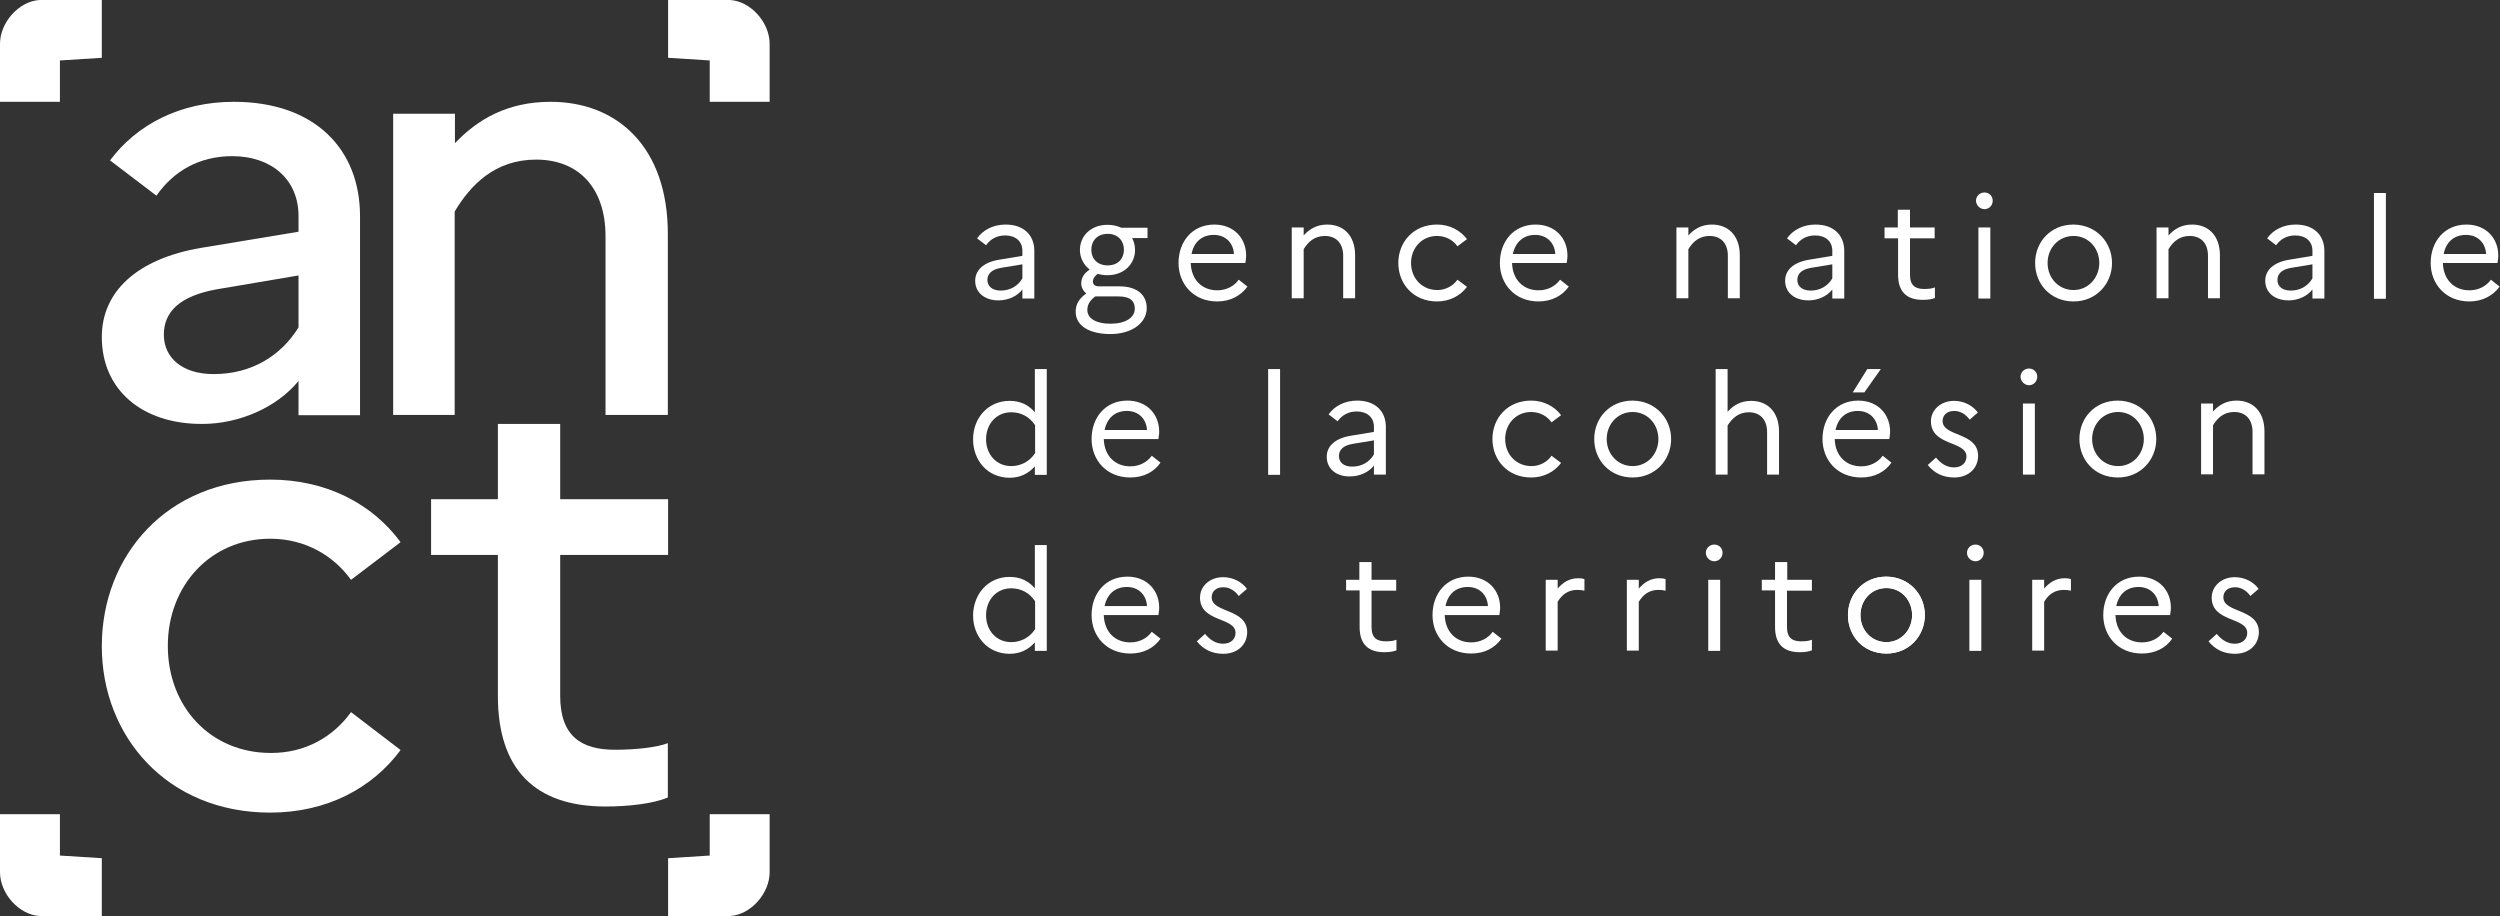
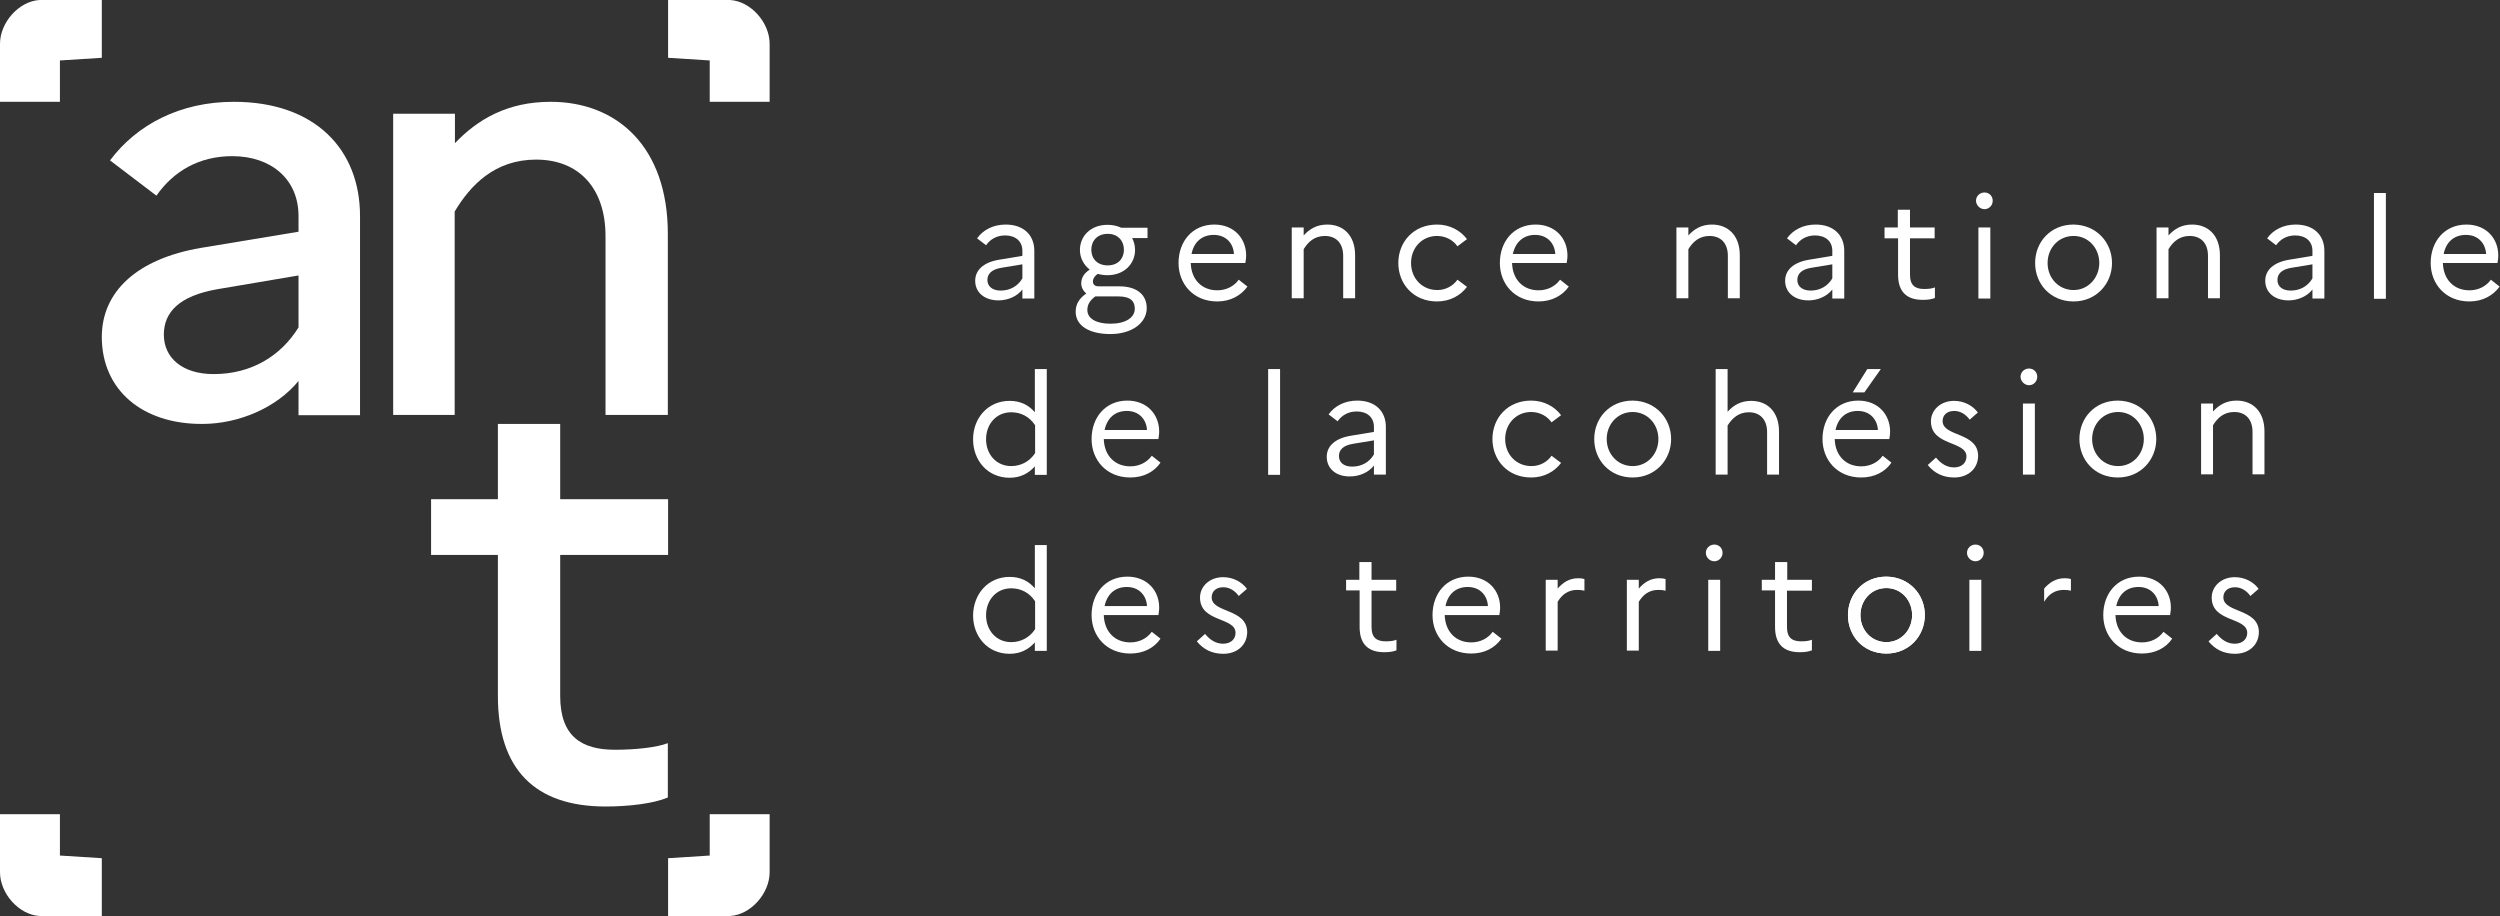
<svg xmlns="http://www.w3.org/2000/svg" width="5751" height="2108" viewBox="0 0 5751 2108" fill="none">
  <rect x="0" y="0" width="5751" height="2108" fill="#333333" stroke="none" />
  <path d="M234.191 775.168C234.191 670.877 315.304 595.251 462.284 570.246L686.717 533.043V497.059C686.717 411.675 623.29 359.224 534.249 359.224C458.625 359.224 399.467 393.378 359.825 450.098L253.097 368.983C314.695 286.648 414.104 234.197 537.908 234.197C725.139 234.197 828.207 343.977 828.207 497.059V955.086H686.717V876.41C637.317 936.789 550.715 975.212 465.333 975.212C327.502 975.822 234.191 897.146 234.191 775.168ZM491.558 860.553C578.16 860.553 645.855 819.08 686.717 753.213V633.674L499.486 665.388C412.884 680.636 376.902 717.839 376.902 769.679C376.902 823.35 419.593 860.553 491.558 860.553Z" fill="white" />
  <path d="M905.051 261.642H1046.54V329.34C1098.99 274.45 1167.3 234.197 1266.71 234.197C1419.17 234.197 1536.27 337.268 1536.27 537.922V954.476H1392.95V543.411C1392.95 433.631 1332.57 367.153 1233.16 367.153C1138.02 367.153 1081.91 426.312 1045.93 486.691V954.476H904.441V261.642H905.051Z" fill="white" />
-   <path d="M807.472 1638.16L921.518 1725.37C856.871 1812.59 752.583 1869.31 621.46 1869.31C383.61 1869.31 234.191 1693.05 234.191 1486.3C234.191 1278.94 383.61 1103.29 621.46 1103.29C751.363 1103.29 856.871 1159.4 921.518 1247.22L807.472 1333.83C767.83 1278.94 703.183 1239.29 621.46 1239.29C484.849 1239.29 386.05 1346.63 386.05 1485.69C386.05 1626.57 484.849 1732.08 622.68 1732.08C703.183 1732.69 767.83 1693.66 807.472 1638.16Z" fill="white" />
  <path d="M1145.34 1276.5H991.653V1148.42H1145.34V975.212H1288.66V1148.42H1536.88V1276.5H1288.66V1600.96C1288.66 1694.27 1338.06 1724.77 1414.9 1724.77C1461.87 1724.77 1511.87 1719.28 1536.27 1709.52V1834.55C1503.34 1848.57 1446.62 1855.28 1392.95 1855.28C1230.72 1855.28 1145.34 1769.9 1145.34 1600.96V1276.5Z" fill="white" />
  <path d="M1632.63 139.055V234.197H1770.46V100.632C1770.46 52.45 1727.77 3.049 1679.59 0H1536.88V132.956L1632.63 139.055Z" fill="white" />
  <path d="M1632.63 1968.11V1872.97H1770.46V2006.53C1770.46 2054.71 1727.77 2104.12 1679.59 2107.16H1536.88V1974.21L1632.63 1968.11Z" fill="white" />
  <path d="M137.831 1968.11V1872.97H0V2006.53C0 2054.71 42.691 2104.12 90.871 2107.16H234.191V1974.21L137.831 1968.11Z" fill="white" />
  <path d="M137.831 139.055V234.197H0V100.632C0 52.45 42.691 3.05 90.871 6.10352e-05H234.191V132.956L137.831 139.055Z" fill="white" />
  <path d="M2243.34 645.872C2243.34 621.477 2262.25 603.79 2297.01 597.691L2351.9 588.543V576.955C2351.9 554.389 2335.43 541.581 2312.26 541.581C2293.35 541.581 2278.1 550.12 2268.34 564.147L2247.61 548.29C2261.64 528.773 2284.81 516.576 2313.48 516.576C2354.95 516.576 2379.34 540.971 2379.34 576.955V686.735H2351.9V665.998C2339.7 681.855 2318.35 691.004 2297.01 691.004C2265.3 691.004 2243.34 673.317 2243.34 645.872ZM2301.89 668.438C2323.84 668.438 2341.53 658.07 2351.9 640.383V608.059L2303.72 615.988C2281.15 619.647 2271.39 630.015 2271.39 644.042C2271.39 658.68 2282.98 668.438 2301.89 668.438Z" fill="white" />
  <path d="M2498.88 675.147C2491.56 669.048 2487.29 660.509 2487.29 651.971C2487.29 639.163 2494 628.185 2506.8 620.257C2492.78 609.279 2484.24 592.812 2484.24 575.125C2484.24 543.411 2508.63 517.186 2547.67 517.186C2559.86 517.186 2570.23 519.625 2579.38 523.894H2639.76V547.68H2604.38C2608.65 555.609 2611.09 565.367 2611.09 575.125C2611.09 606.229 2586.7 633.064 2547.67 633.064C2539.74 633.064 2531.81 631.845 2525.1 630.015C2518.39 634.894 2514.12 640.993 2514.12 647.092C2514.12 653.801 2517.78 658.68 2527.54 658.68H2574.5C2617.8 658.68 2637.93 680.026 2637.93 708.691C2637.93 742.844 2603.77 768.46 2554.37 768.46C2506.19 768.46 2474.48 749.553 2474.48 717.229C2474.48 699.542 2482.41 686.735 2498.88 675.147ZM2554.37 744.674C2588.53 744.674 2610.48 731.256 2610.48 709.91C2610.48 694.053 2601.94 681.855 2572.67 681.855H2519.61C2508.02 690.394 2501.32 700.152 2501.32 712.96C2501.32 733.086 2522.05 744.674 2554.37 744.674ZM2585.48 574.515C2585.48 554.389 2572.06 537.922 2548.28 537.922C2523.88 537.922 2510.46 554.389 2510.46 574.515C2510.46 594.641 2523.88 610.499 2548.28 610.499C2572.06 610.499 2585.48 594.641 2585.48 574.515Z" fill="white" />
  <path d="M2800.15 693.443C2745.27 693.443 2711.11 653.191 2711.11 605.01C2711.11 555.609 2742.83 516.576 2793.45 516.576C2837.97 516.576 2866.63 547.68 2866.63 587.933C2866.63 594.641 2865.41 600.74 2864.8 605.01H2739.17C2740.39 644.042 2765.39 667.828 2800.15 667.828C2821.5 667.828 2839.19 658.07 2849.55 643.433L2869.68 659.29C2854.43 680.026 2830.65 693.443 2800.15 693.443ZM2741 584.273H2838.58C2837.36 560.488 2820.89 540.361 2792.23 540.361C2765.39 540.361 2746.48 556.218 2741 584.273Z" fill="white" />
  <path d="M2971.53 523.284H2998.97V541.581C3012.39 526.944 3028.86 516.576 3053.25 516.576C3089.84 516.576 3117.29 540.971 3117.29 587.323V686.125H3089.84V588.543C3089.84 559.268 3073.38 542.801 3047.76 542.801C3023.98 542.801 3009.34 556.218 2998.97 573.295V686.125H2971.53V523.284Z" fill="white" />
  <path d="M3352.7 643.433L3374.65 659.9C3359.41 680.026 3335.62 693.443 3305.74 693.443C3251.46 693.443 3216.7 653.191 3216.7 605.01C3216.7 556.828 3251.46 516.576 3305.74 516.576C3335.01 516.576 3359.41 529.993 3374.65 550.12L3352.7 566.587C3342.94 552.559 3325.86 542.801 3305.74 542.801C3270.98 542.801 3245.97 570.246 3245.97 605.01C3245.97 639.773 3270.98 667.218 3306.35 667.218C3325.86 667.218 3342.94 657.46 3352.7 643.433Z" fill="white" />
  <path d="M3539.32 693.443C3484.43 693.443 3450.28 653.191 3450.28 605.01C3450.28 555.609 3481.99 516.576 3532.61 516.576C3577.13 516.576 3605.79 547.68 3605.79 587.933C3605.79 594.641 3604.58 600.74 3603.97 605.01H3478.33C3479.55 644.042 3504.56 667.828 3539.32 667.828C3560.66 667.828 3578.35 658.07 3588.72 643.433L3608.84 659.29C3594.21 680.026 3569.81 693.443 3539.32 693.443ZM3480.16 584.273H3577.74C3576.52 560.488 3560.05 540.361 3531.39 540.361C3505.17 540.361 3486.26 556.218 3480.16 584.273Z" fill="white" />
  <path d="M3856.45 523.284H3883.9V541.581C3897.31 526.944 3913.78 516.576 3938.18 516.576C3974.77 516.576 4002.21 540.971 4002.21 587.323V686.125H3974.77V588.543C3974.77 559.268 3958.3 542.801 3932.69 542.801C3908.9 542.801 3894.27 556.218 3883.9 573.295V686.125H3856.45V523.284Z" fill="white" />
  <path d="M4106.5 645.872C4106.5 621.477 4125.41 603.79 4160.17 597.691L4215.06 588.543V576.955C4215.06 554.389 4198.59 541.581 4175.42 541.581C4156.51 541.581 4141.26 550.12 4131.51 564.147L4110.77 548.29C4124.8 528.773 4147.97 516.576 4176.64 516.576C4218.11 516.576 4242.5 540.971 4242.5 576.955V686.735H4215.06V665.998C4202.86 681.855 4181.52 691.004 4160.17 691.004C4128.46 691.004 4106.5 673.317 4106.5 645.872ZM4165.05 668.438C4187 668.438 4204.69 658.07 4215.06 640.383V608.059L4166.88 615.988C4144.31 619.647 4134.56 630.015 4134.56 644.042C4134.56 658.68 4146.14 668.438 4165.05 668.438Z" fill="white" />
  <path d="M4365.7 548.29H4335.2V523.285H4365.7V482.422H4393.75V523.285H4450.47V548.29H4393.75V631.845C4393.75 657.46 4406.56 664.779 4426.68 664.779C4437.66 664.779 4444.98 663.559 4451.08 661.119V685.515C4443.15 688.564 4434.61 689.784 4423.02 689.784C4386.43 689.784 4366.31 671.487 4366.31 631.845V548.29H4365.7Z" fill="white" />
  <path d="M4545.61 461.686C4545.61 451.318 4554.15 442.779 4565.13 442.779C4576.1 442.779 4584.03 451.318 4584.03 461.686C4584.03 472.664 4575.49 481.202 4565.13 481.202C4554.76 481.202 4545.61 472.054 4545.61 461.686ZM4551.1 523.284H4578.54V686.735H4551.1V523.284Z" fill="white" />
  <path d="M4858.47 605.01C4858.47 652.581 4822.49 693.443 4770.04 693.443C4716.98 693.443 4681.61 653.191 4681.61 605.01C4681.61 556.828 4716.98 516.576 4770.04 516.576C4822.49 517.186 4858.47 557.438 4858.47 605.01ZM4829.2 605.01C4829.2 570.856 4804.2 542.801 4770.04 542.801C4735.28 542.801 4710.28 570.856 4710.28 605.01C4710.28 639.163 4735.28 667.218 4770.04 667.218C4804.2 667.218 4829.2 638.553 4829.2 605.01Z" fill="white" />
  <path d="M4960.93 523.284H4988.38V541.581C5001.79 526.944 5018.26 516.576 5042.65 516.576C5079.25 516.576 5106.69 540.971 5106.69 587.323V686.125H5079.25V588.543C5079.25 559.268 5062.78 542.801 5037.17 542.801C5013.38 542.801 4998.74 556.218 4988.38 573.295V686.125H4960.93V523.284Z" fill="white" />
  <path d="M5210.98 645.872C5210.98 621.477 5229.89 603.79 5264.65 597.691L5319.54 588.543V576.955C5319.54 554.389 5303.07 541.581 5279.9 541.581C5260.99 541.581 5245.74 550.12 5235.99 564.147L5215.25 548.29C5229.28 528.773 5252.45 516.576 5281.12 516.576C5322.59 516.576 5346.98 540.971 5346.98 576.955V686.735H5319.54V665.998C5307.34 681.855 5285.99 691.004 5264.65 691.004C5232.94 691.004 5210.98 673.317 5210.98 645.872ZM5269.53 668.438C5291.48 668.438 5309.17 658.07 5319.54 640.383V608.059L5271.36 615.988C5248.79 619.647 5239.03 630.015 5239.03 644.042C5239.03 658.68 5250.01 668.438 5269.53 668.438Z" fill="white" />
  <path d="M5461.03 443.999H5488.47V687.344H5461.03V443.999Z" fill="white" />
  <path d="M5680.58 693.443C5625.69 693.443 5591.54 653.191 5591.54 605.01C5591.54 555.609 5623.25 516.576 5673.87 516.576C5718.39 516.576 5747.06 547.68 5747.06 587.933C5747.06 594.641 5745.84 600.74 5745.23 605.01H5619.6C5620.82 644.042 5645.82 667.828 5680.58 667.828C5701.93 667.828 5719.61 658.07 5729.98 643.433L5750.11 659.29C5734.86 680.026 5711.08 693.443 5680.58 693.443ZM5621.42 584.273H5719C5717.78 560.488 5701.32 540.361 5672.65 540.361C5645.82 540.361 5626.91 556.218 5621.42 584.273Z" fill="white" />
  <path d="M2322.62 922.152C2347.02 922.152 2365.92 931.3 2380.56 948.377V848.965H2408.01V1092.31H2380.56V1072.79C2365.92 1089.26 2347.02 1099.02 2322.62 1099.02C2271.39 1099.02 2238.46 1058.77 2238.46 1010.59C2238.46 962.404 2272 922.152 2322.62 922.152ZM2326.28 1072.18C2348.85 1072.18 2368.97 1061.21 2381.17 1042.3V978.261C2368.36 958.745 2348.85 948.377 2326.28 948.377C2291.52 948.377 2268.34 975.822 2268.34 1010.59C2268.34 1044.74 2291.52 1072.18 2326.28 1072.18Z" fill="white" />
  <path d="M2600.12 1098.41C2545.23 1098.41 2511.07 1058.16 2511.07 1009.98C2511.07 960.575 2542.79 921.542 2593.41 921.542C2637.93 921.542 2666.59 952.646 2666.59 992.899C2666.59 999.608 2665.37 1005.71 2664.76 1009.98H2539.13C2540.35 1049.01 2565.35 1072.79 2600.12 1072.79C2621.46 1072.79 2639.15 1063.04 2649.52 1048.4L2669.64 1064.26C2655 1085.6 2630.61 1098.41 2600.12 1098.41ZM2540.96 989.239H2638.54C2637.32 965.454 2620.85 945.327 2592.19 945.327C2565.35 945.327 2547.06 961.185 2540.96 989.239Z" fill="white" />
  <path d="M2917.25 848.965H2944.69V1092.31H2917.25V848.965Z" fill="white" />
  <path d="M3052.03 1050.84C3052.03 1026.44 3070.94 1008.76 3105.7 1002.66L3160.59 993.509V981.921C3160.59 959.355 3144.12 946.547 3120.95 946.547C3102.04 946.547 3086.79 955.086 3077.04 969.113L3056.3 953.256C3070.33 933.74 3093.5 921.542 3122.17 921.542C3163.64 921.542 3188.03 945.937 3188.03 981.921V1091.7H3160.59V1070.96C3148.39 1086.82 3127.05 1095.97 3105.7 1095.97C3073.99 1096.58 3052.03 1078.28 3052.03 1050.84ZM3110.58 1073.4C3132.53 1073.4 3150.22 1063.04 3160.59 1045.35V1013.03L3112.41 1020.95C3089.84 1024.61 3080.09 1034.98 3080.09 1049.01C3080.09 1063.65 3091.06 1073.4 3110.58 1073.4Z" fill="white" />
  <path d="M3569.2 1048.4L3591.16 1064.87C3575.91 1084.99 3552.13 1098.41 3522.24 1098.41C3467.96 1098.41 3433.2 1058.16 3433.2 1009.98C3433.2 961.794 3467.96 921.542 3522.24 921.542C3551.52 921.542 3575.91 934.959 3591.16 955.086L3569.2 971.553C3559.44 957.525 3542.37 947.767 3522.24 947.767C3487.48 947.767 3462.47 975.212 3462.47 1009.98C3462.47 1044.74 3487.48 1072.18 3522.85 1072.18C3542.98 1072.18 3559.44 1062.43 3569.2 1048.4Z" fill="white" />
  <path d="M3844.26 1009.98C3844.26 1057.55 3808.27 1098.41 3755.82 1098.41C3702.77 1098.41 3667.39 1058.16 3667.39 1009.98C3667.39 961.794 3702.77 921.542 3755.82 921.542C3808.27 922.152 3844.26 962.404 3844.26 1009.98ZM3814.98 1009.98C3814.98 975.822 3789.98 947.767 3755.82 947.767C3721.06 947.767 3696.06 975.822 3696.06 1009.98C3696.06 1044.13 3721.06 1072.18 3755.82 1072.18C3789.98 1072.18 3814.98 1044.13 3814.98 1009.98Z" fill="white" />
  <path d="M3946.71 848.965H3974.16V947.157C3987.58 932.52 4004.04 922.152 4028.44 922.152C4065.03 922.152 4092.47 946.547 4092.47 992.899V1091.7H4065.03V994.118C4065.03 964.844 4048.56 948.377 4022.95 948.377C3999.16 948.377 3984.53 962.404 3974.16 978.871V1091.7H3946.71V848.965Z" fill="white" />
  <path d="M4281.53 1098.41C4226.65 1098.41 4192.49 1058.16 4192.49 1009.98C4192.49 960.575 4224.21 921.542 4274.83 921.542C4319.35 921.542 4348.01 952.646 4348.01 992.899C4348.01 999.607 4346.79 1005.71 4346.18 1009.98H4220.55C4221.77 1049.01 4246.77 1072.79 4281.53 1072.79C4302.88 1072.79 4320.57 1063.04 4330.93 1048.4L4351.06 1064.26C4336.42 1085.6 4312.03 1098.41 4281.53 1098.41ZM4222.38 989.239H4319.96C4318.74 965.454 4302.27 945.327 4273.61 945.327C4246.77 945.327 4228.48 961.184 4222.38 989.239ZM4262.02 902.635L4295.56 848.965H4326.67L4288.85 902.635H4262.02Z" fill="white" />
  <path d="M4453.52 1052.67C4465.11 1066.7 4478.52 1075.23 4494.99 1075.23C4513.29 1075.23 4523.65 1064.26 4523.65 1050.23C4523.65 1013.63 4441.93 1026.44 4441.93 969.113C4441.93 943.498 4463.89 922.152 4494.99 922.152C4518.17 922.152 4538.29 933.13 4549.88 948.987L4530.97 965.454C4522.43 953.256 4509.63 945.327 4495.6 945.327C4477.91 945.327 4468.77 955.696 4468.77 968.503C4468.77 1005.1 4550.49 993.509 4550.49 1049.01C4549.88 1079.5 4526.09 1098.41 4495.6 1098.41C4469.38 1098.41 4449.25 1088.04 4434.61 1069.74L4453.52 1052.67Z" fill="white" />
  <path d="M4648.07 866.652C4648.07 856.284 4656.61 847.745 4667.58 847.745C4678.56 847.745 4686.49 856.284 4686.49 866.652C4686.49 877.63 4677.95 886.168 4667.58 886.168C4657.22 886.168 4648.07 877.02 4648.07 866.652ZM4653.56 928.251H4681V1091.7H4653.56V928.251Z" fill="white" />
  <path d="M4960.32 1009.98C4960.32 1057.55 4924.34 1098.41 4871.89 1098.41C4818.83 1098.41 4783.46 1058.16 4783.46 1009.98C4783.46 961.794 4818.83 921.542 4871.89 921.542C4924.95 922.152 4960.32 962.404 4960.32 1009.98ZM4931.66 1009.98C4931.66 975.822 4906.65 947.767 4872.5 947.767C4837.74 947.767 4812.73 975.822 4812.73 1009.98C4812.73 1044.13 4837.74 1072.18 4872.5 1072.18C4906.65 1072.18 4931.66 1044.13 4931.66 1009.98Z" fill="white" />
  <path d="M5063.39 928.251H5090.83V946.547C5104.25 931.91 5120.72 921.542 5145.11 921.542C5181.71 921.542 5209.15 945.937 5209.15 992.289V1091.09H5181.71V993.509C5181.71 964.234 5165.24 947.767 5139.62 947.767C5115.84 947.767 5101.2 961.185 5090.83 978.261V1091.09H5063.39V928.251Z" fill="white" />
  <path d="M2322.62 1327.12C2347.02 1327.12 2365.92 1336.27 2380.56 1353.34V1253.93H2408.01V1497.28H2380.56V1477.76C2365.92 1494.23 2347.02 1503.99 2322.62 1503.99C2271.39 1503.99 2238.46 1463.73 2238.46 1415.55C2239.07 1367.37 2272 1327.12 2322.62 1327.12ZM2326.28 1477.15C2348.85 1477.15 2368.97 1466.17 2381.17 1447.27V1383.23C2368.36 1363.71 2348.85 1353.34 2326.28 1353.34C2291.52 1353.34 2268.34 1380.79 2268.34 1415.55C2268.34 1449.71 2291.52 1477.15 2326.28 1477.15Z" fill="white" />
  <path d="M2600.12 1503.38C2545.23 1503.38 2511.07 1463.12 2511.07 1414.94C2511.07 1365.54 2542.79 1326.51 2593.41 1326.51C2637.93 1326.51 2666.59 1357.61 2666.59 1397.86C2666.59 1404.57 2665.37 1410.67 2664.76 1414.94H2539.13C2540.35 1453.97 2565.35 1477.76 2600.12 1477.76C2621.46 1477.76 2639.15 1468 2649.52 1453.36L2669.64 1469.22C2655 1490.57 2630.61 1503.38 2600.12 1503.38ZM2540.96 1394.21H2638.54C2637.32 1370.42 2620.85 1350.29 2592.19 1350.29C2565.35 1350.29 2547.06 1366.15 2540.96 1394.21Z" fill="white" />
  <path d="M2772.1 1458.24C2783.69 1472.27 2797.1 1480.81 2813.57 1480.81C2831.87 1480.81 2842.23 1469.83 2842.23 1455.8C2842.23 1419.21 2760.51 1432.02 2760.51 1374.69C2760.51 1349.07 2782.47 1327.73 2813.57 1327.73C2836.75 1327.73 2856.87 1338.71 2868.46 1354.56L2849.55 1371.03C2841.02 1358.83 2828.21 1350.9 2814.18 1350.9C2796.49 1350.9 2787.35 1361.27 2787.35 1374.08C2787.35 1410.67 2869.07 1399.08 2869.07 1454.58C2868.46 1485.08 2844.67 1503.99 2814.18 1503.99C2787.96 1503.99 2767.83 1493.62 2753.19 1475.32L2772.1 1458.24Z" fill="white" />
  <path d="M3127.05 1358.22H3096.55V1333.83H3127.05V1292.96H3155.1V1333.83H3211.82V1358.83H3155.1V1442.39C3155.1 1468 3167.91 1475.32 3188.03 1475.32C3199.01 1475.32 3206.33 1474.1 3212.43 1471.66V1496.06C3204.5 1499.11 3195.96 1500.33 3184.37 1500.33C3147.78 1500.33 3127.66 1482.03 3127.66 1442.39V1358.22H3127.05Z" fill="white" />
  <path d="M3384.41 1503.38C3329.52 1503.38 3295.37 1463.12 3295.37 1414.94C3295.37 1365.54 3327.08 1326.51 3377.7 1326.51C3422.22 1326.51 3450.89 1357.61 3450.89 1397.86C3450.89 1404.57 3449.67 1410.67 3449.06 1414.94H3323.42C3324.64 1453.97 3349.65 1477.76 3384.41 1477.76C3405.76 1477.76 3423.44 1468 3433.81 1453.36L3453.94 1469.22C3438.69 1490.57 3414.91 1503.38 3384.41 1503.38ZM3325.25 1394.21H3422.83C3421.61 1370.42 3405.15 1350.29 3376.48 1350.29C3349.65 1350.29 3330.74 1366.15 3325.25 1394.21Z" fill="white" />
  <path d="M3555.79 1333.83H3583.23V1353.95C3595.43 1339.93 3610.06 1330.17 3630.8 1330.17C3636.29 1330.17 3640.56 1330.78 3644.83 1332V1358.83C3639.95 1357.61 3635.07 1357 3628.36 1357C3607.02 1357 3592.99 1367.98 3583.23 1384.45V1496.67H3555.79V1333.83Z" fill="white" />
  <path d="M3742.41 1333.83H3769.85V1353.95C3782.05 1339.93 3796.69 1330.17 3817.42 1330.17C3822.91 1330.17 3827.18 1330.78 3831.45 1332V1358.83C3826.57 1357.61 3821.69 1357 3814.98 1357C3793.64 1357 3779.61 1367.98 3769.85 1384.45V1496.67H3742.41V1333.83Z" fill="white" />
  <path d="M3924.15 1271.62C3924.15 1261.25 3932.69 1252.71 3943.66 1252.71C3954.64 1252.71 3962.57 1261.25 3962.57 1271.62C3962.57 1282.6 3954.03 1291.13 3943.66 1291.13C3933.3 1291.13 3924.15 1282.6 3924.15 1271.62ZM3929.64 1333.83H3957.08V1497.28H3929.64V1333.83Z" fill="white" />
  <path d="M4083.33 1358.22H4052.83V1333.83H4083.33V1292.96H4111.38V1333.83H4168.1V1358.83H4110.77V1442.39C4110.77 1468 4123.58 1475.32 4143.7 1475.32C4154.68 1475.32 4162 1474.1 4168.1 1471.66V1496.06C4160.17 1499.11 4151.63 1500.33 4140.04 1500.33C4103.45 1500.33 4083.33 1482.03 4083.33 1442.39V1358.22Z" fill="white" />
  <path d="M4427.9 1414.94C4427.9 1462.51 4391.92 1503.38 4339.47 1503.38C4286.41 1503.38 4251.04 1463.12 4251.04 1414.94C4251.04 1367.37 4286.41 1326.51 4339.47 1326.51C4391.92 1327.12 4427.9 1367.37 4427.9 1414.94ZM4398.63 1414.94C4398.63 1380.79 4373.63 1352.73 4339.47 1352.73C4304.71 1352.73 4279.71 1380.79 4279.71 1414.94C4279.71 1449.1 4304.71 1477.15 4339.47 1477.15C4373.63 1477.15 4398.63 1449.1 4398.63 1414.94Z" fill="white" />
  <path d="M4427.9 1414.94C4427.9 1462.51 4391.92 1503.38 4339.47 1503.38C4286.41 1503.38 4251.04 1463.12 4251.04 1414.94C4251.04 1367.37 4286.41 1326.51 4339.47 1326.51C4391.92 1327.12 4427.9 1367.37 4427.9 1414.94ZM4398.63 1414.94C4398.63 1380.79 4373.63 1352.73 4339.47 1352.73C4304.71 1352.73 4279.71 1380.79 4279.71 1414.94C4279.71 1449.1 4304.71 1477.15 4339.47 1477.15C4373.63 1477.15 4398.63 1449.1 4398.63 1414.94Z" fill="white" />
  <path d="M4524.87 1271.62C4524.87 1261.25 4533.41 1252.71 4544.39 1252.71C4555.37 1252.71 4563.29 1261.25 4563.29 1271.62C4563.29 1282.6 4554.76 1291.13 4544.39 1291.13C4534.02 1291.13 4524.87 1282.6 4524.87 1271.62ZM4530.36 1333.83H4557.8V1497.28H4530.36V1333.83Z" fill="white" />
-   <path d="M4674.9 1333.83H4702.35V1353.95C4714.54 1339.93 4729.18 1330.17 4749.92 1330.17C4755.41 1330.17 4759.67 1330.78 4763.94 1332V1358.83C4759.06 1357.61 4754.19 1357 4747.48 1357C4726.13 1357 4712.1 1367.98 4702.35 1384.45V1496.67H4674.9V1333.83Z" fill="white" />
+   <path d="M4674.9 1333.83H4702.35V1353.95C4714.54 1339.93 4729.18 1330.17 4749.92 1330.17C4755.41 1330.17 4759.67 1330.78 4763.94 1332V1358.83C4759.06 1357.61 4754.19 1357 4747.48 1357C4726.13 1357 4712.1 1367.98 4702.35 1384.45V1496.67V1333.83Z" fill="white" />
  <path d="M4927.39 1503.38C4872.5 1503.38 4838.35 1463.12 4838.35 1414.94C4838.35 1365.54 4870.06 1326.51 4920.68 1326.51C4965.2 1326.51 4993.87 1357.61 4993.87 1397.86C4993.87 1404.57 4992.65 1410.67 4992.04 1414.94H4866.4C4867.62 1453.97 4892.63 1477.76 4927.39 1477.76C4948.73 1477.76 4966.42 1468 4976.79 1453.36L4996.91 1469.22C4982.28 1490.57 4957.88 1503.38 4927.39 1503.38ZM4868.23 1394.21H4965.81C4964.59 1370.42 4948.12 1350.29 4919.46 1350.29C4892.63 1350.29 4874.33 1366.15 4868.23 1394.21Z" fill="white" />
  <path d="M5099.37 1458.24C5110.96 1472.27 5124.38 1480.81 5140.84 1480.81C5159.14 1480.81 5169.51 1469.83 5169.51 1455.8C5169.51 1419.21 5087.79 1432.02 5087.79 1374.69C5087.79 1349.07 5109.74 1327.73 5140.84 1327.73C5164.02 1327.73 5184.15 1338.71 5195.73 1354.56L5176.83 1371.03C5168.29 1358.83 5155.48 1350.9 5141.45 1350.9C5123.77 1350.9 5114.62 1361.27 5114.62 1374.08C5114.62 1410.67 5196.34 1399.08 5196.34 1454.58C5195.73 1485.08 5171.95 1503.99 5141.45 1503.99C5115.23 1503.99 5095.1 1493.62 5080.47 1475.32L5099.37 1458.24Z" fill="white" />
</svg>